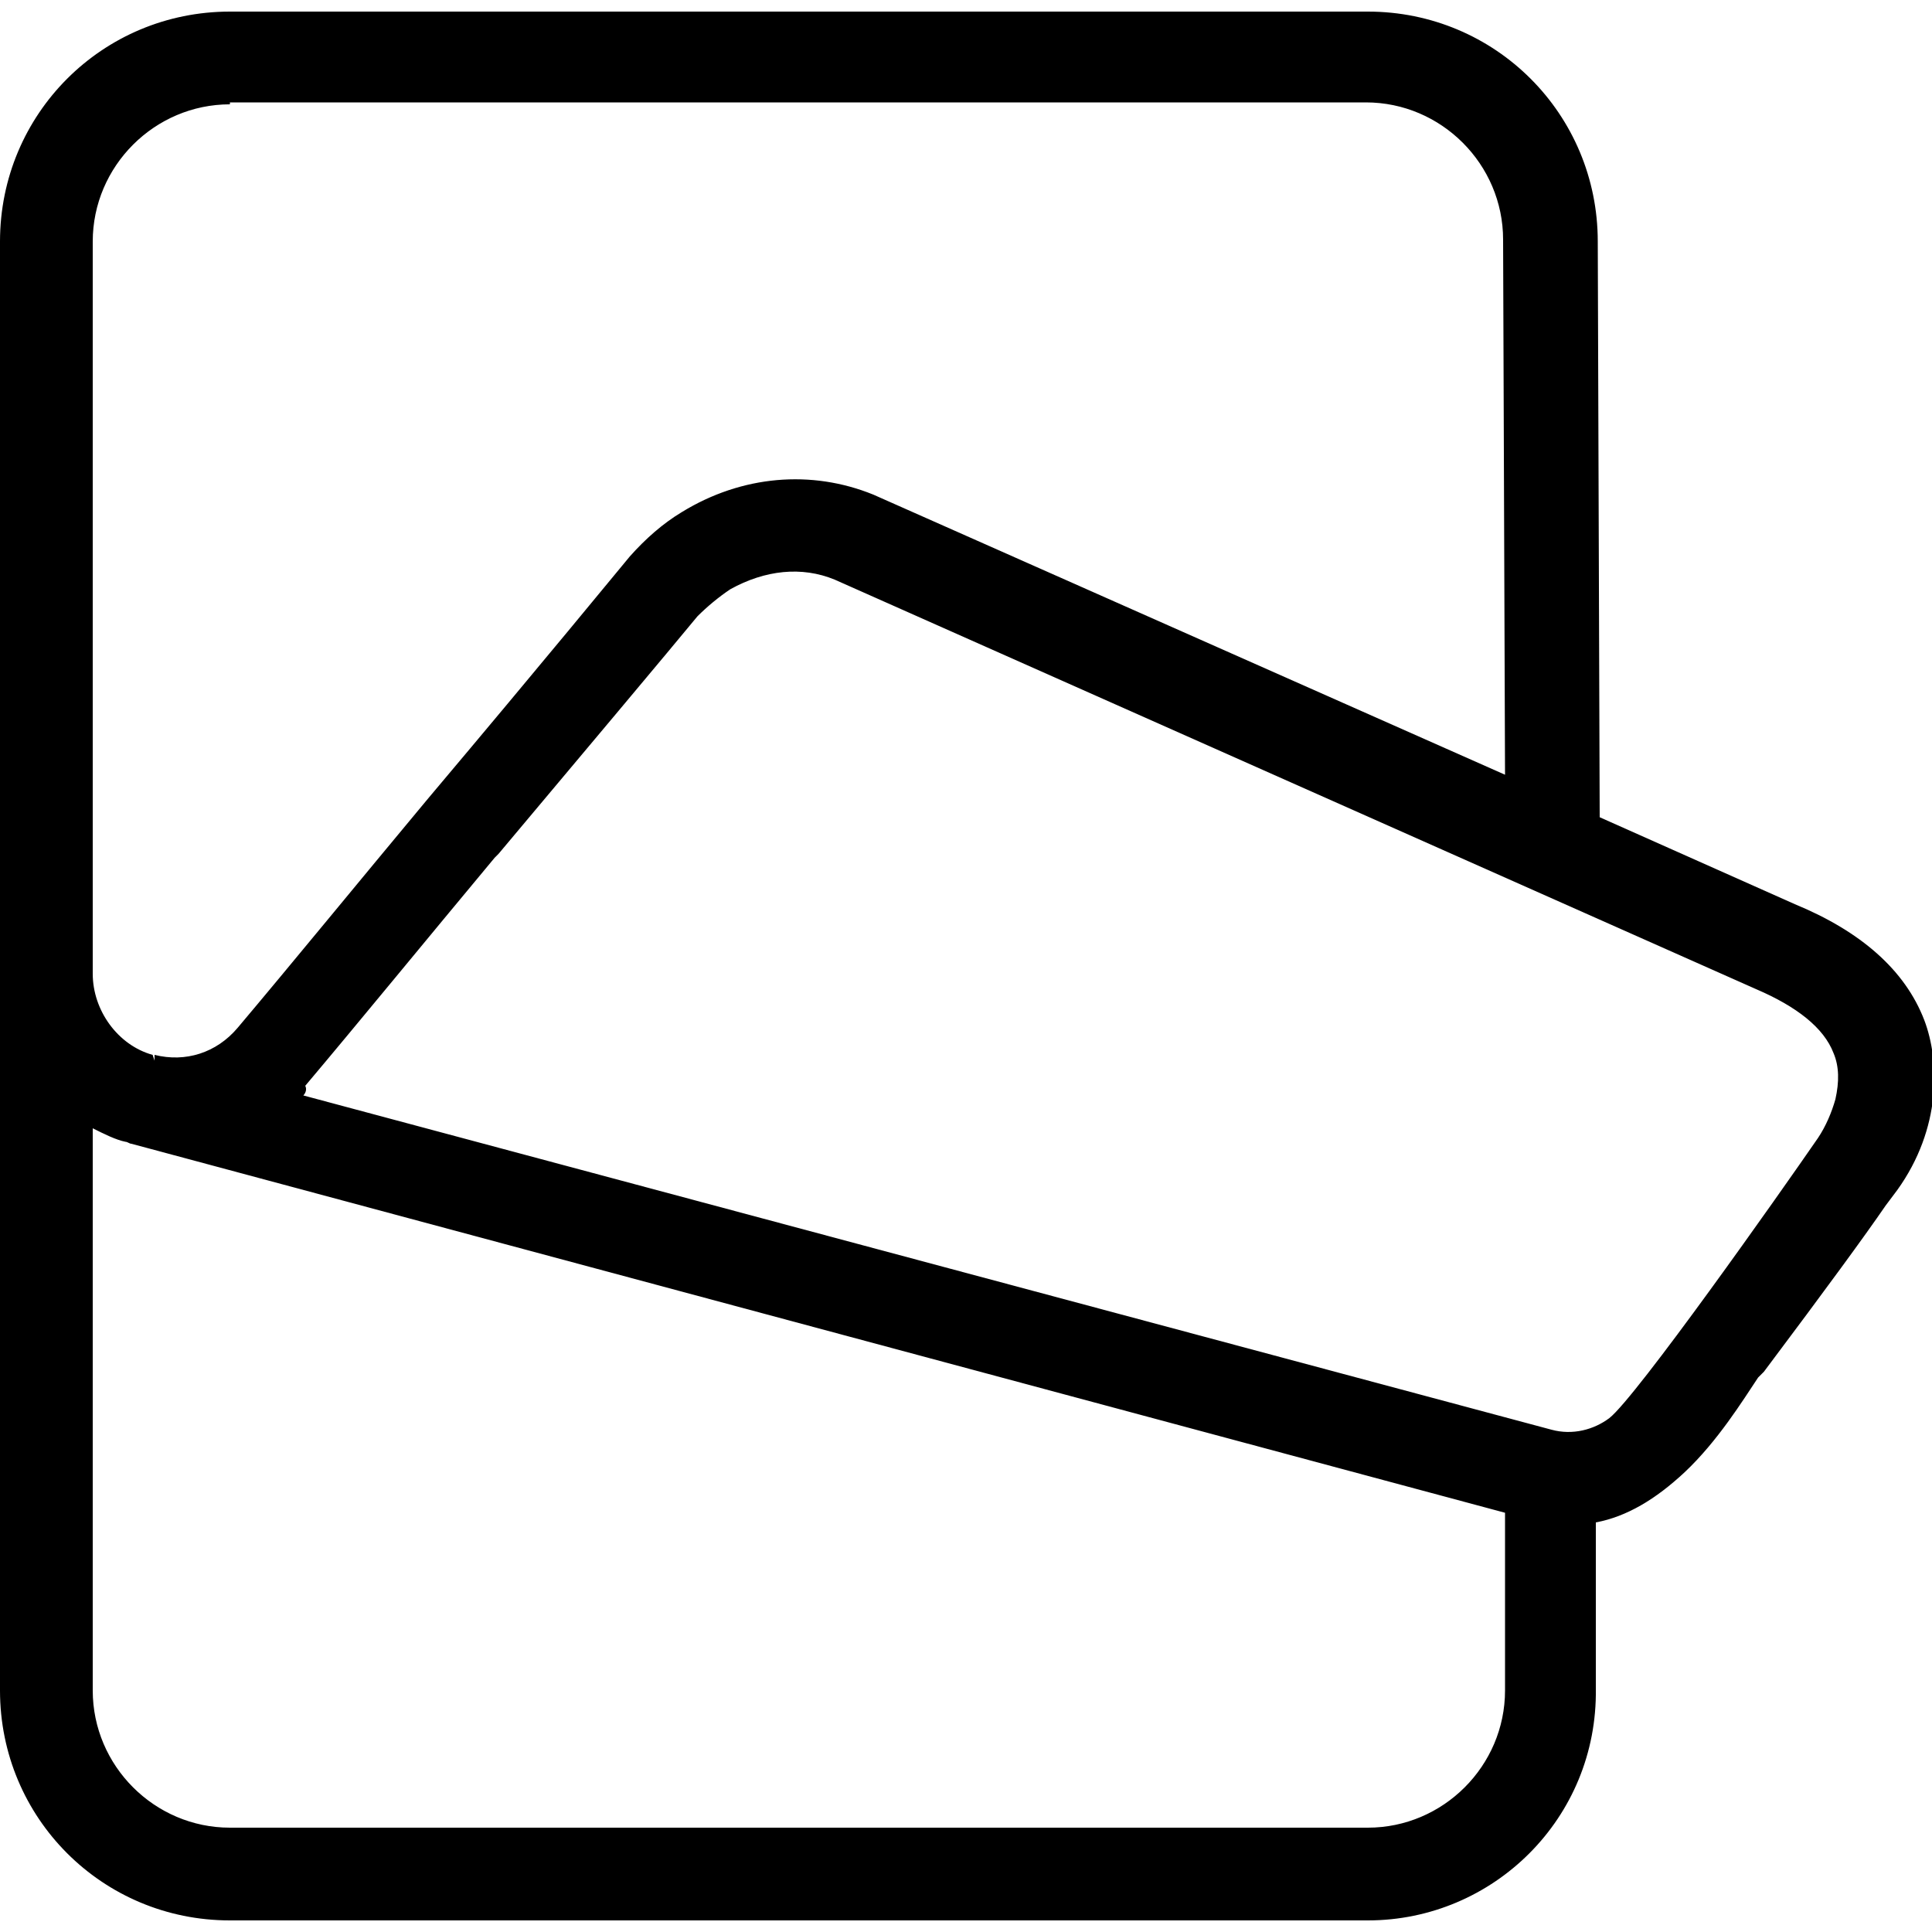
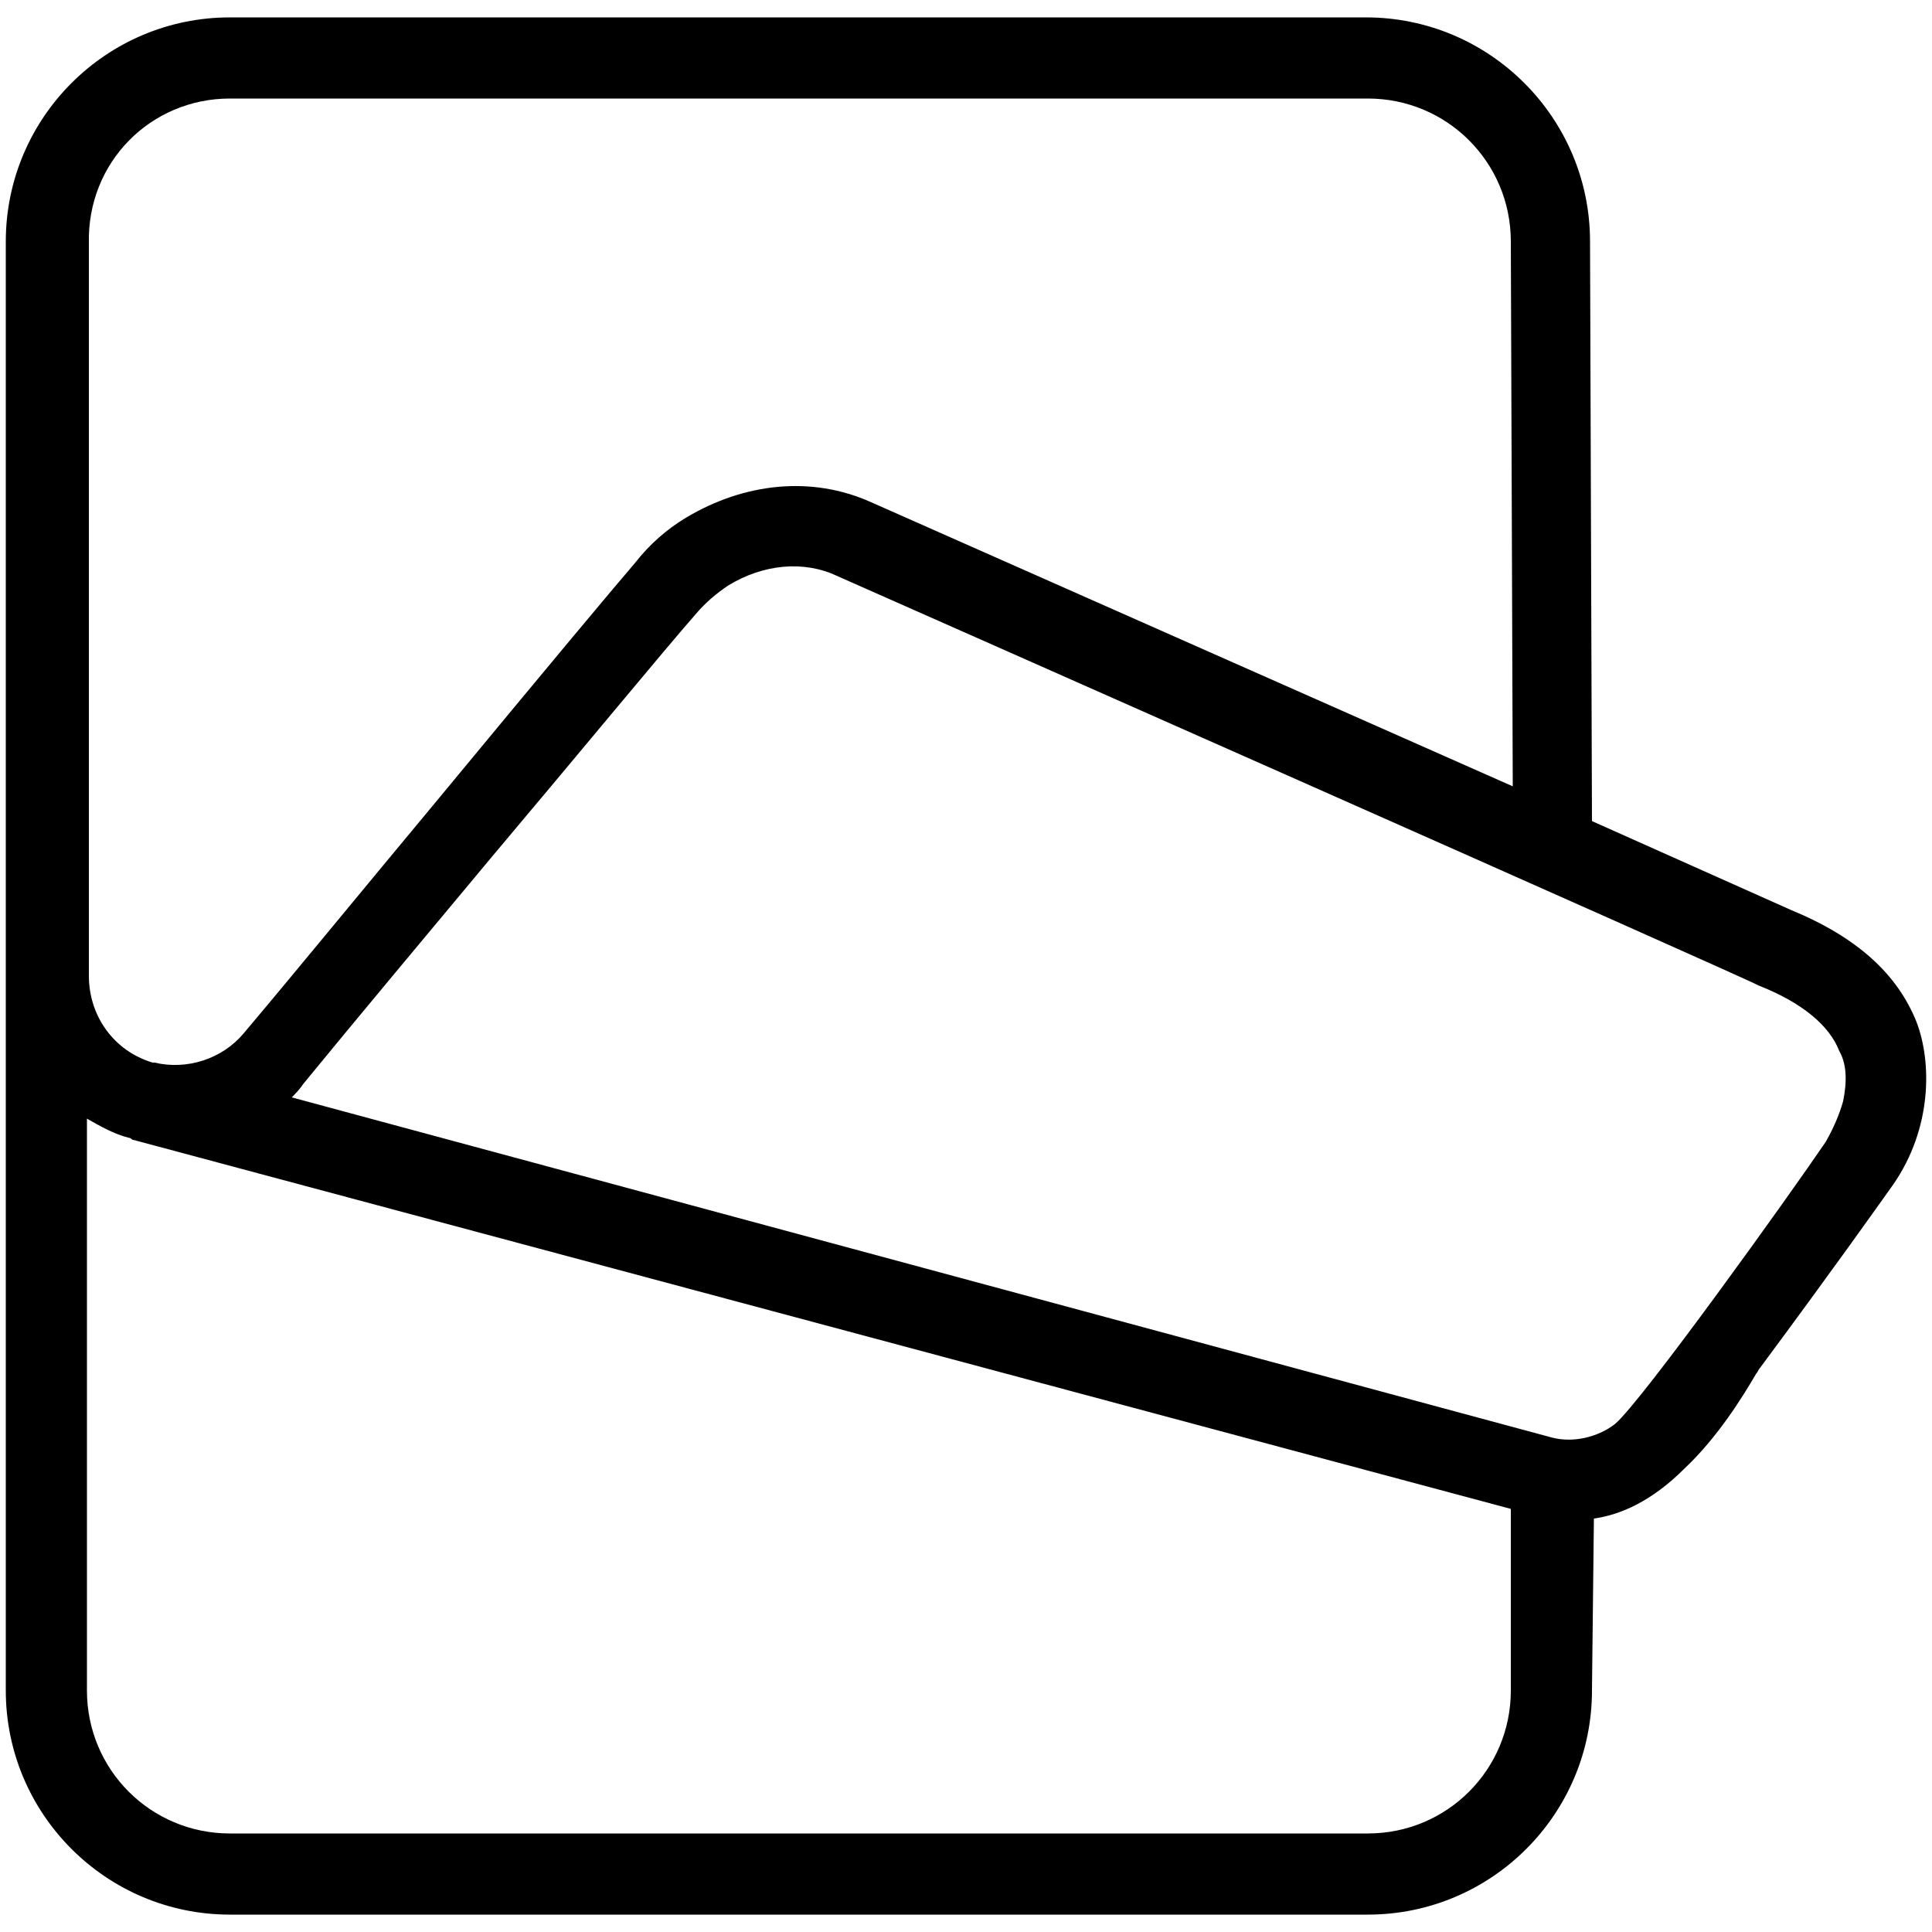
<svg xmlns="http://www.w3.org/2000/svg" id="Layer_1" x="0px" y="0px" viewBox="0 0 100 100" style="enable-background:new 0 0 100 100;" xml:space="preserve">
  <g>
    <g>
      <path d="M99.2,52.9c-1-2.5-3.1-4.4-6.5-5.8l-10.3-4.6l-0.1-30c0-6.4-5.2-11.6-11.6-11.6H11.9C5.5,0.9,0.3,6.1,0.3,12.5v75   c0,6.4,5.2,11.6,11.6,11.6h58.9c6.4,0,11.6-5.2,11.6-11.6l0.1-8.9c1.4-0.2,3-0.9,4.7-2.6c1.7-1.6,3-3.7,3.7-4.9   c0.1-0.1,0.1-0.2,0.2-0.3c4-5.4,5.9-8.1,6.9-9.5C100,58.4,100,55,99.2,52.9z M11.9,5.1h58.9c4.1,0,7.4,3.3,7.4,7.4l0.1,28.2   L45.1,26c-3.1-1.4-6.6-1-9.6,0.8c-1,0.6-1.9,1.4-2.6,2.3c-1.2,1.4-4.3,5.1-10.5,12.6c-3.5,4.2-7.1,8.6-9.8,11.8   c-1.1,1.3-2.9,1.9-4.6,1.5c0,0-0.1,0-0.1,0c-2-0.6-3.3-2.4-3.3-4.5l0-37.9C4.5,8.4,7.8,5.1,11.9,5.1z M78.2,87.5   c0,4.1-3.3,7.4-7.4,7.4H11.9c-4.1,0-7.4-3.3-7.4-7.4V57.9c0.7,0.4,1.4,0.8,2.2,1c0.1,0,0.1,0.1,0.2,0.1l71.3,19.1L78.2,87.5z    M95.4,57c-0.2,0.7-0.5,1.4-0.9,2.1c-1.9,2.8-9.5,13.4-10.9,14.6c-0.9,0.7-2.2,1-3.3,0.7L15.1,56.8c0.2-0.2,0.4-0.4,0.6-0.7   c2.7-3.3,6.3-7.6,9.8-11.8c4.3-5.1,9-10.8,10.5-12.5c0.5-0.6,1.1-1.1,1.7-1.5c1.8-1.1,3.9-1.3,5.6-0.5c0,0,47.7,21.1,47.7,21.2   c2.3,0.9,3.7,2.1,4.2,3.4C95.6,55.1,95.6,56,95.4,57z" />
-       <path d="M70.8,99.4H11.9C5.3,99.4,0,94.1,0,87.5v-75C0,5.9,5.3,0.6,11.9,0.6h58.9c6.6,0,11.9,5.3,11.9,11.9l0.1,29.8l10.1,4.5   c3.4,1.4,5.7,3.4,6.7,6l0,0c0.8,2.1,0.9,5.6-1.4,8.8l-0.6,0.8c-1.1,1.6-3,4.2-6.3,8.6L91,71.3c-0.8,1.2-2.1,3.3-3.8,4.9   c-1.5,1.4-3,2.3-4.6,2.6l0,8.6C82.7,94.1,77.3,99.4,70.8,99.4z M11.9,1.2C5.7,1.2,0.6,6.3,0.6,12.5v75c0,6.2,5.1,11.3,11.3,11.3   h58.9C77,98.8,82,93.7,82,87.5l0.1-9.1l0.3,0c1.5-0.2,3.1-1.1,4.5-2.5c1.6-1.6,2.9-3.6,3.7-4.8l0.2-0.3c3.3-4.5,5.2-7.1,6.3-8.6   l0.6-0.8c2.2-3,2-6.3,1.3-8.2l0,0c-0.9-2.4-3.1-4.3-6.3-5.6l-10.5-4.6v-0.2l-0.1-30C82,6.3,77,1.2,70.8,1.2H11.9z M70.8,95.2H11.9   c-4.3,0-7.7-3.5-7.7-7.7V57.3l0.5,0.3c0.7,0.4,1.4,0.8,2.2,1c0.1,0,0.2,0.1,0.2,0.1l71.5,19.2l0,0.2l-0.1,9.4   C78.5,91.8,75,95.2,70.8,95.2z M4.8,58.4v29.1c0,3.9,3.2,7.1,7.1,7.1h58.9c3.9,0,7.1-3.2,7.1-7.1v0l0-9.2L6.8,59.2   c-0.1,0-0.2-0.1-0.3-0.1C6,59,5.4,58.7,4.8,58.4z M81.2,74.7c-0.3,0-0.7,0-1-0.1L14.5,57l0.4-0.4c0.2-0.2,0.4-0.4,0.6-0.7   c2.7-3.2,6.3-7.6,9.8-11.8l0.2-0.2c4.2-5,8.9-10.7,10.3-12.3c0.5-0.6,1.1-1.2,1.8-1.6c1.9-1.2,4.1-1.4,5.9-0.6   C44,29.7,91,50.6,91.2,50.6c2.3,0.9,3.8,2.2,4.4,3.6c0.3,0.8,0.4,1.8,0.1,2.8c-0.2,0.8-0.5,1.5-1,2.2c-1.4,2-9.4,13.4-11,14.6   C83,74.4,82.1,74.7,81.2,74.7z M15.7,56.7L80.3,74c1.1,0.3,2.2,0,3-0.6c1.4-1.1,8.8-11.6,10.8-14.5c0.4-0.6,0.7-1.3,0.9-2l0,0   c0.2-0.9,0.2-1.7-0.1-2.4c-0.5-1.3-1.9-2.4-4-3.3c0,0,0,0-47.7-21.2c-1.7-0.7-3.6-0.5-5.4,0.5c-0.6,0.4-1.2,0.9-1.7,1.4   c-1.4,1.7-6.1,7.3-10.3,12.3l-0.2,0.2c-3.5,4.2-7.1,8.6-9.8,11.8C15.9,56.4,15.8,56.6,15.7,56.7z M9.1,55.4c-0.4,0-0.8,0-1.2-0.2   l-0.1,0c-2.2-0.6-3.6-2.6-3.6-4.8l0-37.9c0-4.3,3.5-7.7,7.7-7.7h58.9c4.3,0,7.7,3.5,7.7,7.7l0.1,28.6L45,26.2   c-2.9-1.3-6.4-1-9.3,0.8c-0.9,0.6-1.8,1.3-2.5,2.2c-1.1,1.2-4.2,5-10.5,12.6c-3.5,4.2-7.1,8.6-9.8,11.8   C11.9,54.8,10.5,55.4,9.1,55.4z M11.9,5.4c-3.9,0-7.1,3.2-7.1,7.1l0,37.9c0,1.9,1.3,3.7,3.1,4.2l0.1,0.3L8,54.6   c1.6,0.4,3.2-0.1,4.3-1.4c2.7-3.2,6.3-7.6,9.8-11.8c6.4-7.6,9.5-11.4,10.5-12.6c0.8-0.9,1.7-1.7,2.7-2.3c3.1-1.9,6.7-2.2,9.9-0.9   l32.7,14.5l-0.1-27.7c0-3.9-3.2-7.1-7.1-7.1H11.9z" />
    </g>
  </g>
</svg>